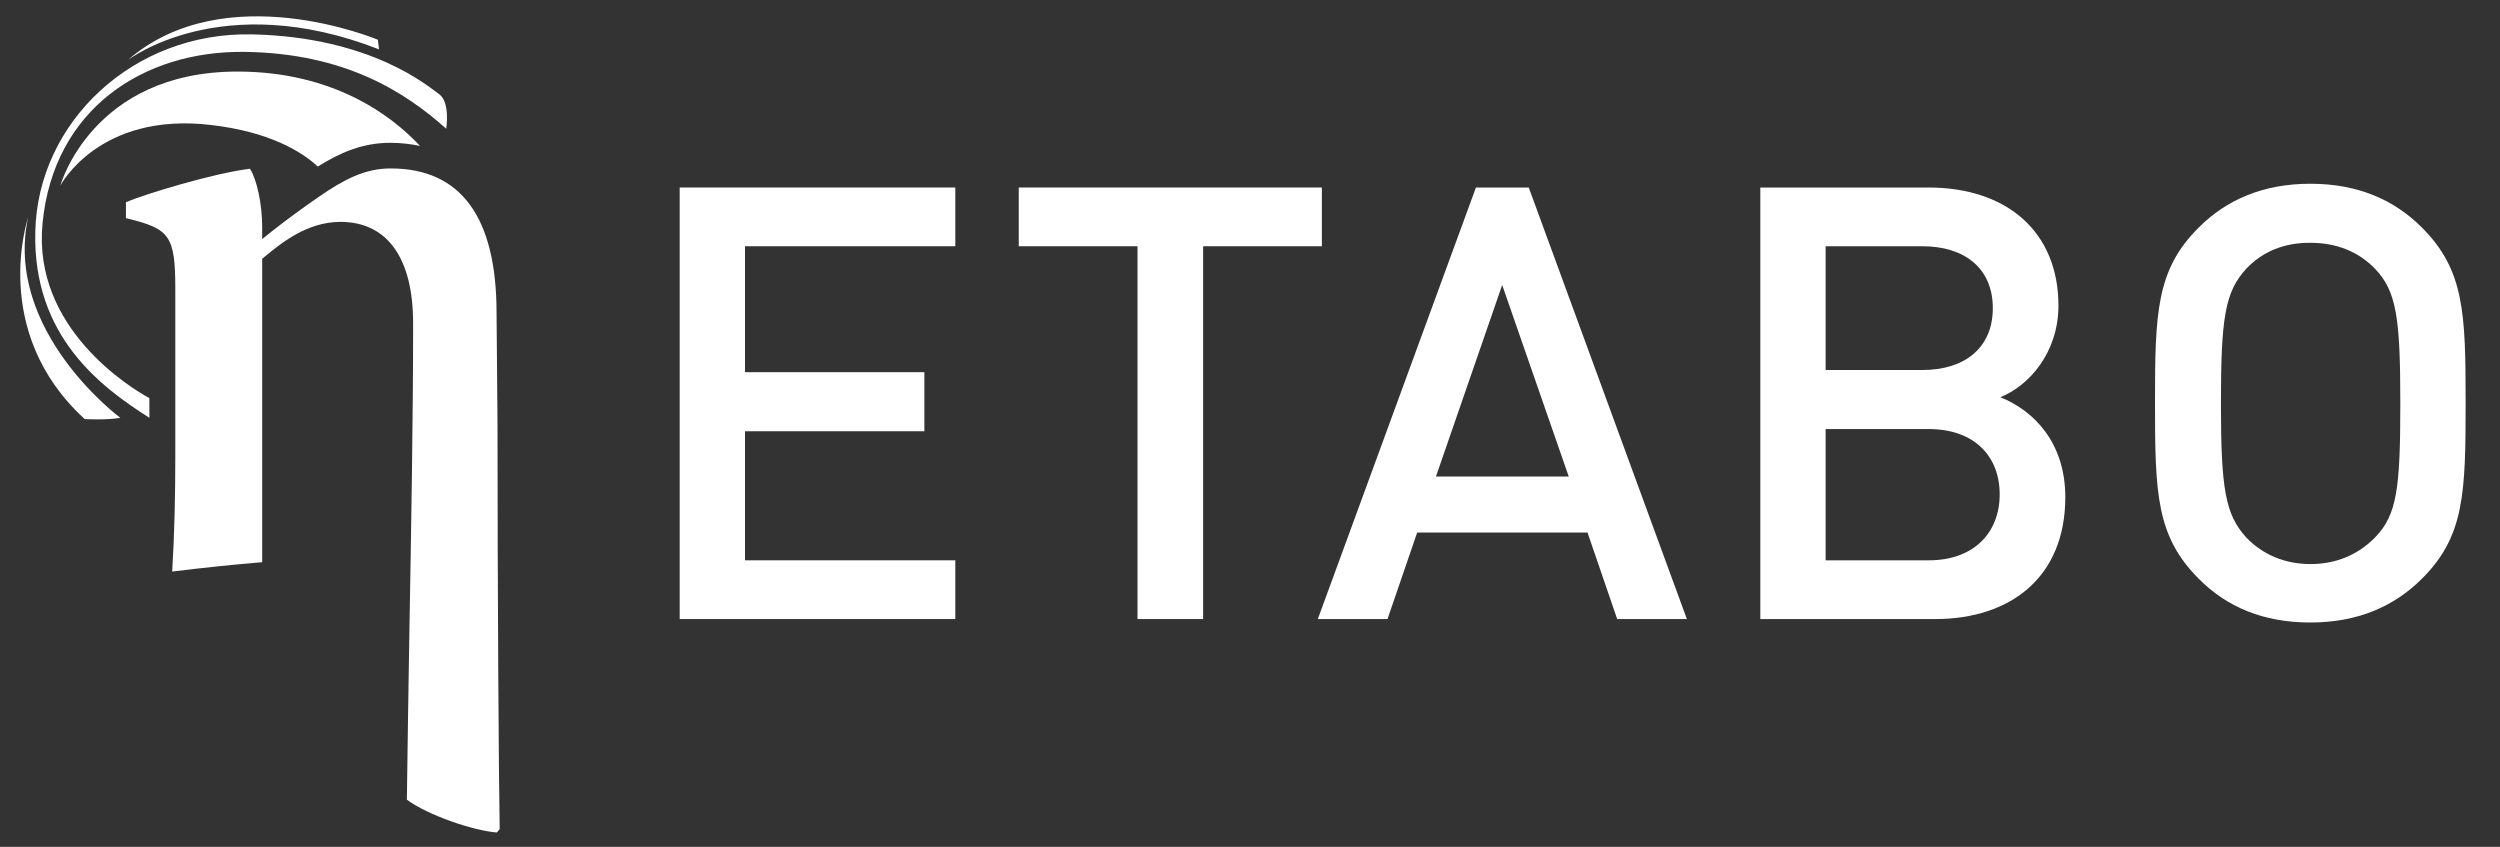
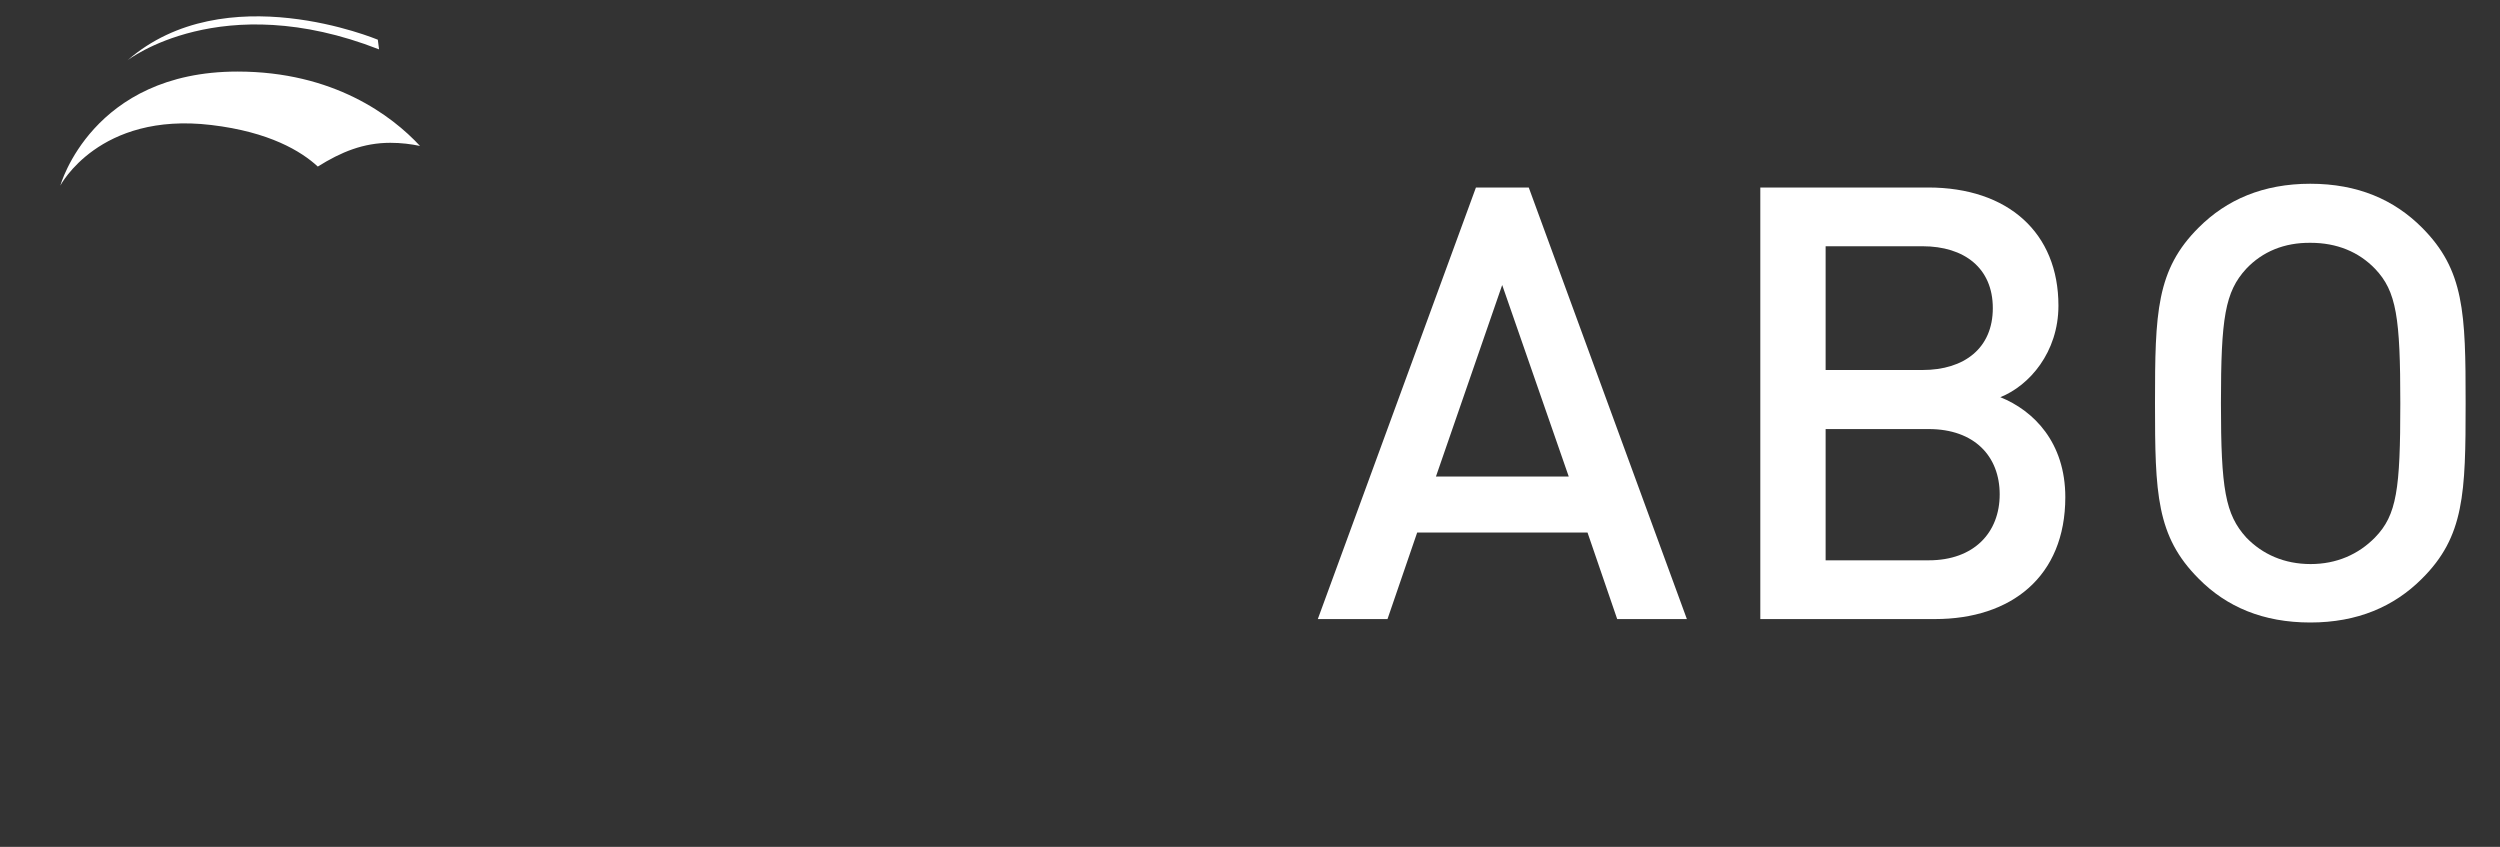
<svg xmlns="http://www.w3.org/2000/svg" version="1.1" id="Ebene_1" x="0px" y="0px" width="800px" height="271px" viewBox="0 0 800 271" style="enable-background:new 0 0 800 271;" xml:space="preserve">
  <rect x="0" y="0" width="800" height="271" fill="#333333" stroke="none" />
  <style type="text/css">
	.st0{fill:#FFFFFF;}
</style>
  <g>
-     <path class="st0" d="M305.7,78.8h-67.3v40.3h57.4V138h-57.4v41.3h67.3v18.8h-88.2V60h88.2V78.8z" />
-     <path class="st0" d="M423,78.8h-38v119.3H364V78.8h-38V60h97V78.8z" />
    <path class="st0" d="M539.8,198.1h-22.3l-9.5-27.7h-54.5l-9.5,27.7h-22.3L472.3,60h16.9L539.8,198.1z M459.5,152.5h42.5l-21.3-61.3   L459.5,152.5z" />
    <path class="st0" d="M617,60c25.6,0,41.7,14.5,41.7,37.8c0,14.9-9.3,25.6-18.6,29.3c10.7,4.3,20.8,14.5,20.8,32   c0,25.4-17.3,39-41.7,39h-55.9V60H617z M584.2,78.8v39.6h31c13.4,0,22.5-7,22.5-19.8c0-12.8-9.1-19.8-22.5-19.8H584.2z    M584.2,137.2v42.1h33c14.5,0,22.7-8.9,22.7-21.1c0-12.2-8.1-20.9-22.7-20.9H584.2z" />
    <path class="st0" d="M775,72.8c13.6,13.6,14,27.3,14,56.2c0,28.9-0.4,42.7-14,56.2c-8.9,8.9-20.6,14-35.7,14   c-15.1,0-26.8-5-35.7-14c-13.6-13.6-14-27.3-14-56.2c0-28.9,0.4-42.7,14-56.2c8.9-8.9,20.6-14,35.7-14   C754.5,58.8,766.1,63.9,775,72.8z M718.8,86c-6.8,7.4-8.1,15.7-8.1,43.1s1.4,35.5,8.1,42.9c5.2,5.4,12.2,8.5,20.6,8.5   c8.3,0,15.3-3.1,20.6-8.5c7-7.2,8.1-15.5,8.1-42.9s-1.2-35.9-8.1-43.1c-5.2-5.4-12.2-8.3-20.6-8.3C731,77.6,724,80.5,718.8,86z" />
  </g>
-   <path class="st0" d="M27.1,134.1c0,0,7,0.4,11.4-0.4c0,0-37.4-27.7-29.5-64.2C9.1,69.5-3.6,106,27.1,134.1z" />
  <path class="st0" d="M40.8,19.3c0,0,29.9-23.3,80.5-3.5l-0.4-3.1C120.8,12.7,72-7.9,40.8,19.3z" />
  <g>
-     <path class="st0" d="M130.2,255.9c6.8,5,21.2,9.9,28.8,10.5l0.9-1.1c-0.3-14.1-0.7-78.8-0.7-129.6l-0.3-35.5   c0-30.7-11.4-46.3-33.9-46.3c-8.2,0-14.9,3.5-23,9.1c-5.8,4-10.4,7.4-15.1,11.1l-3,2.4v-3.8c0-7.4-1.7-15.2-3.9-18.7   c-11.6,1.4-33.6,8.1-39.7,10.7v5.1c13.9,3.4,15.8,5.3,15.8,22.7v53c0,13.7-0.3,25.9-1,37.4c9.6-1.2,19.2-2.2,28.8-3V82.8l1.1-0.9   c5-4.1,13.3-10.9,23.9-10.9c15,0,23.3,11.5,23.3,32.5c0,29.7-0.6,64.9-1.2,98.9C130.7,221.3,130.4,239.4,130.2,255.9z" />
-   </g>
+     </g>
  <path class="st0" d="M67.6,40c18.6,2.2,28.8,8.4,34.1,13.3c7.5-4.7,14.6-7.6,23.2-7.6c3.5,0,6.6,0.4,9.5,1  C125.4,37,106.7,22.9,76,22.9c-46.6,0-56.7,36.5-56.7,36.5S31.6,35.7,67.6,40z" />
-   <path class="st0" d="M47.8,127.4c-5.9-3.2-37.4-22.3-34.2-55.8c3.5-36.9,32.5-55.4,64.6-55c32.1,0.4,51.4,12.8,64.6,24.6  c0,0,1.3-8.4-2.2-11C137.1,27.7,119,11.9,80.8,11c-38.3-0.9-68.7,28.2-69.5,63c-0.9,33.7,21.1,49.9,36.5,59.7V127.4z" />
</svg>